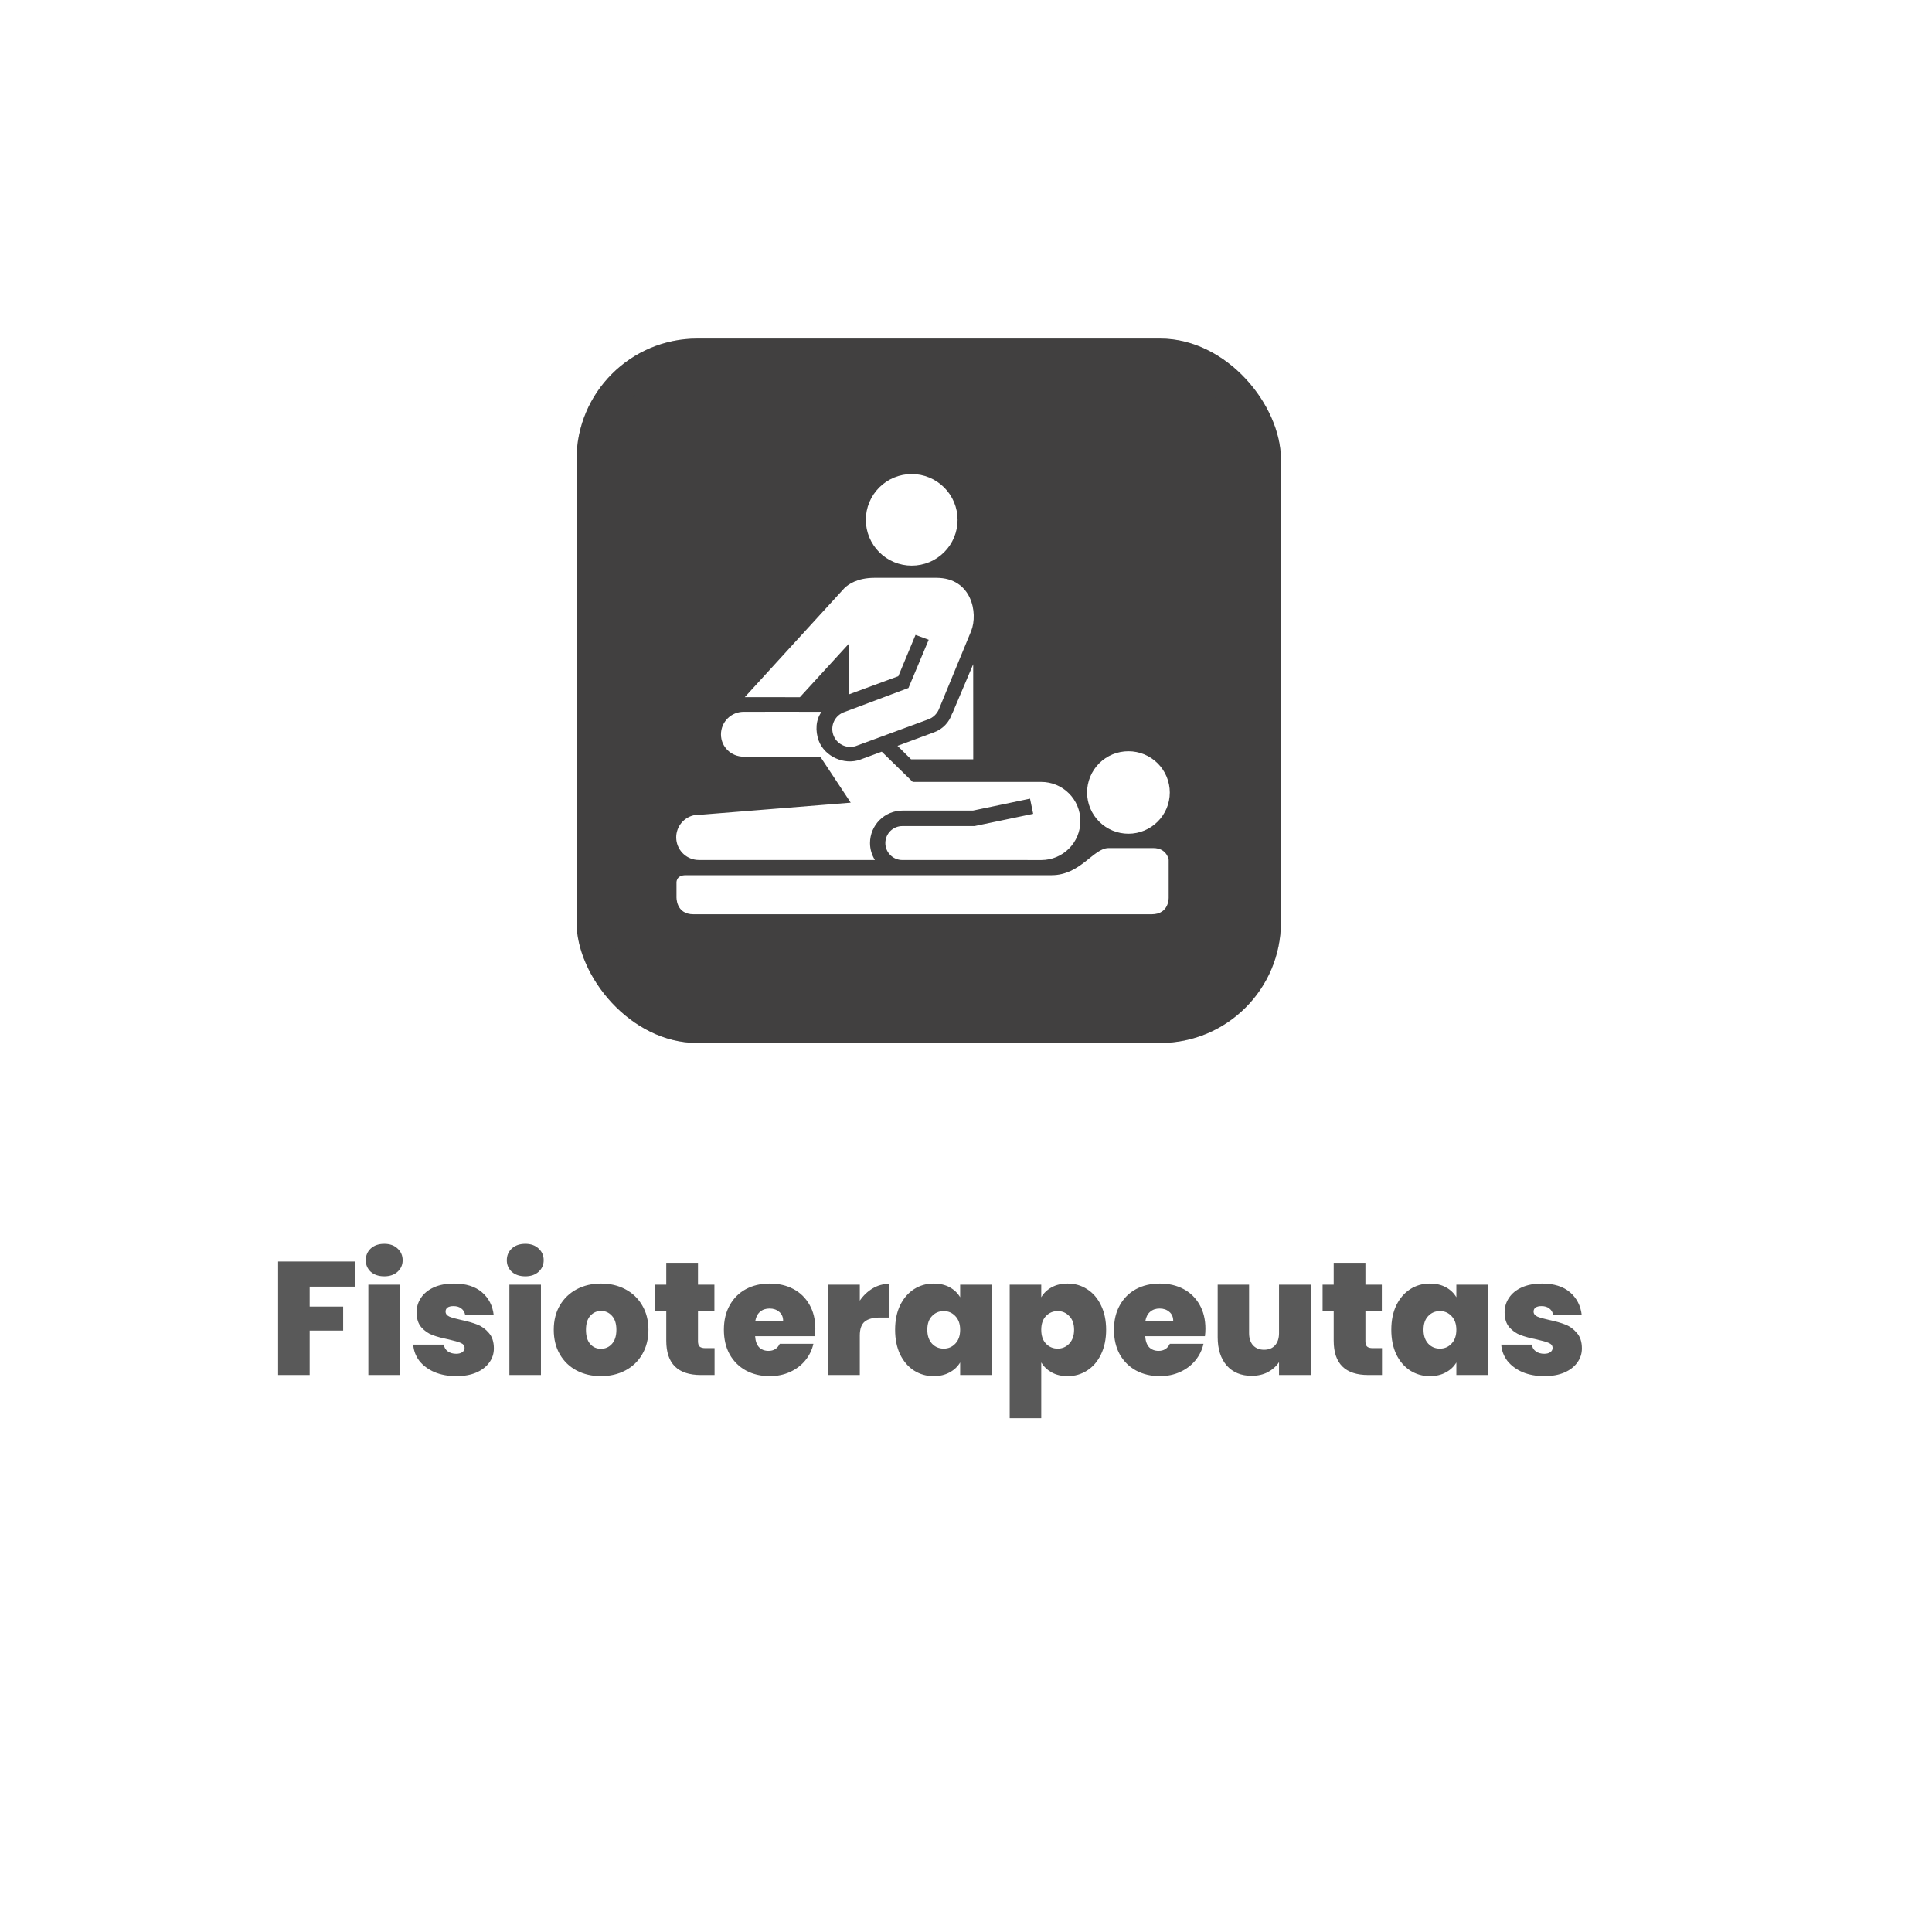
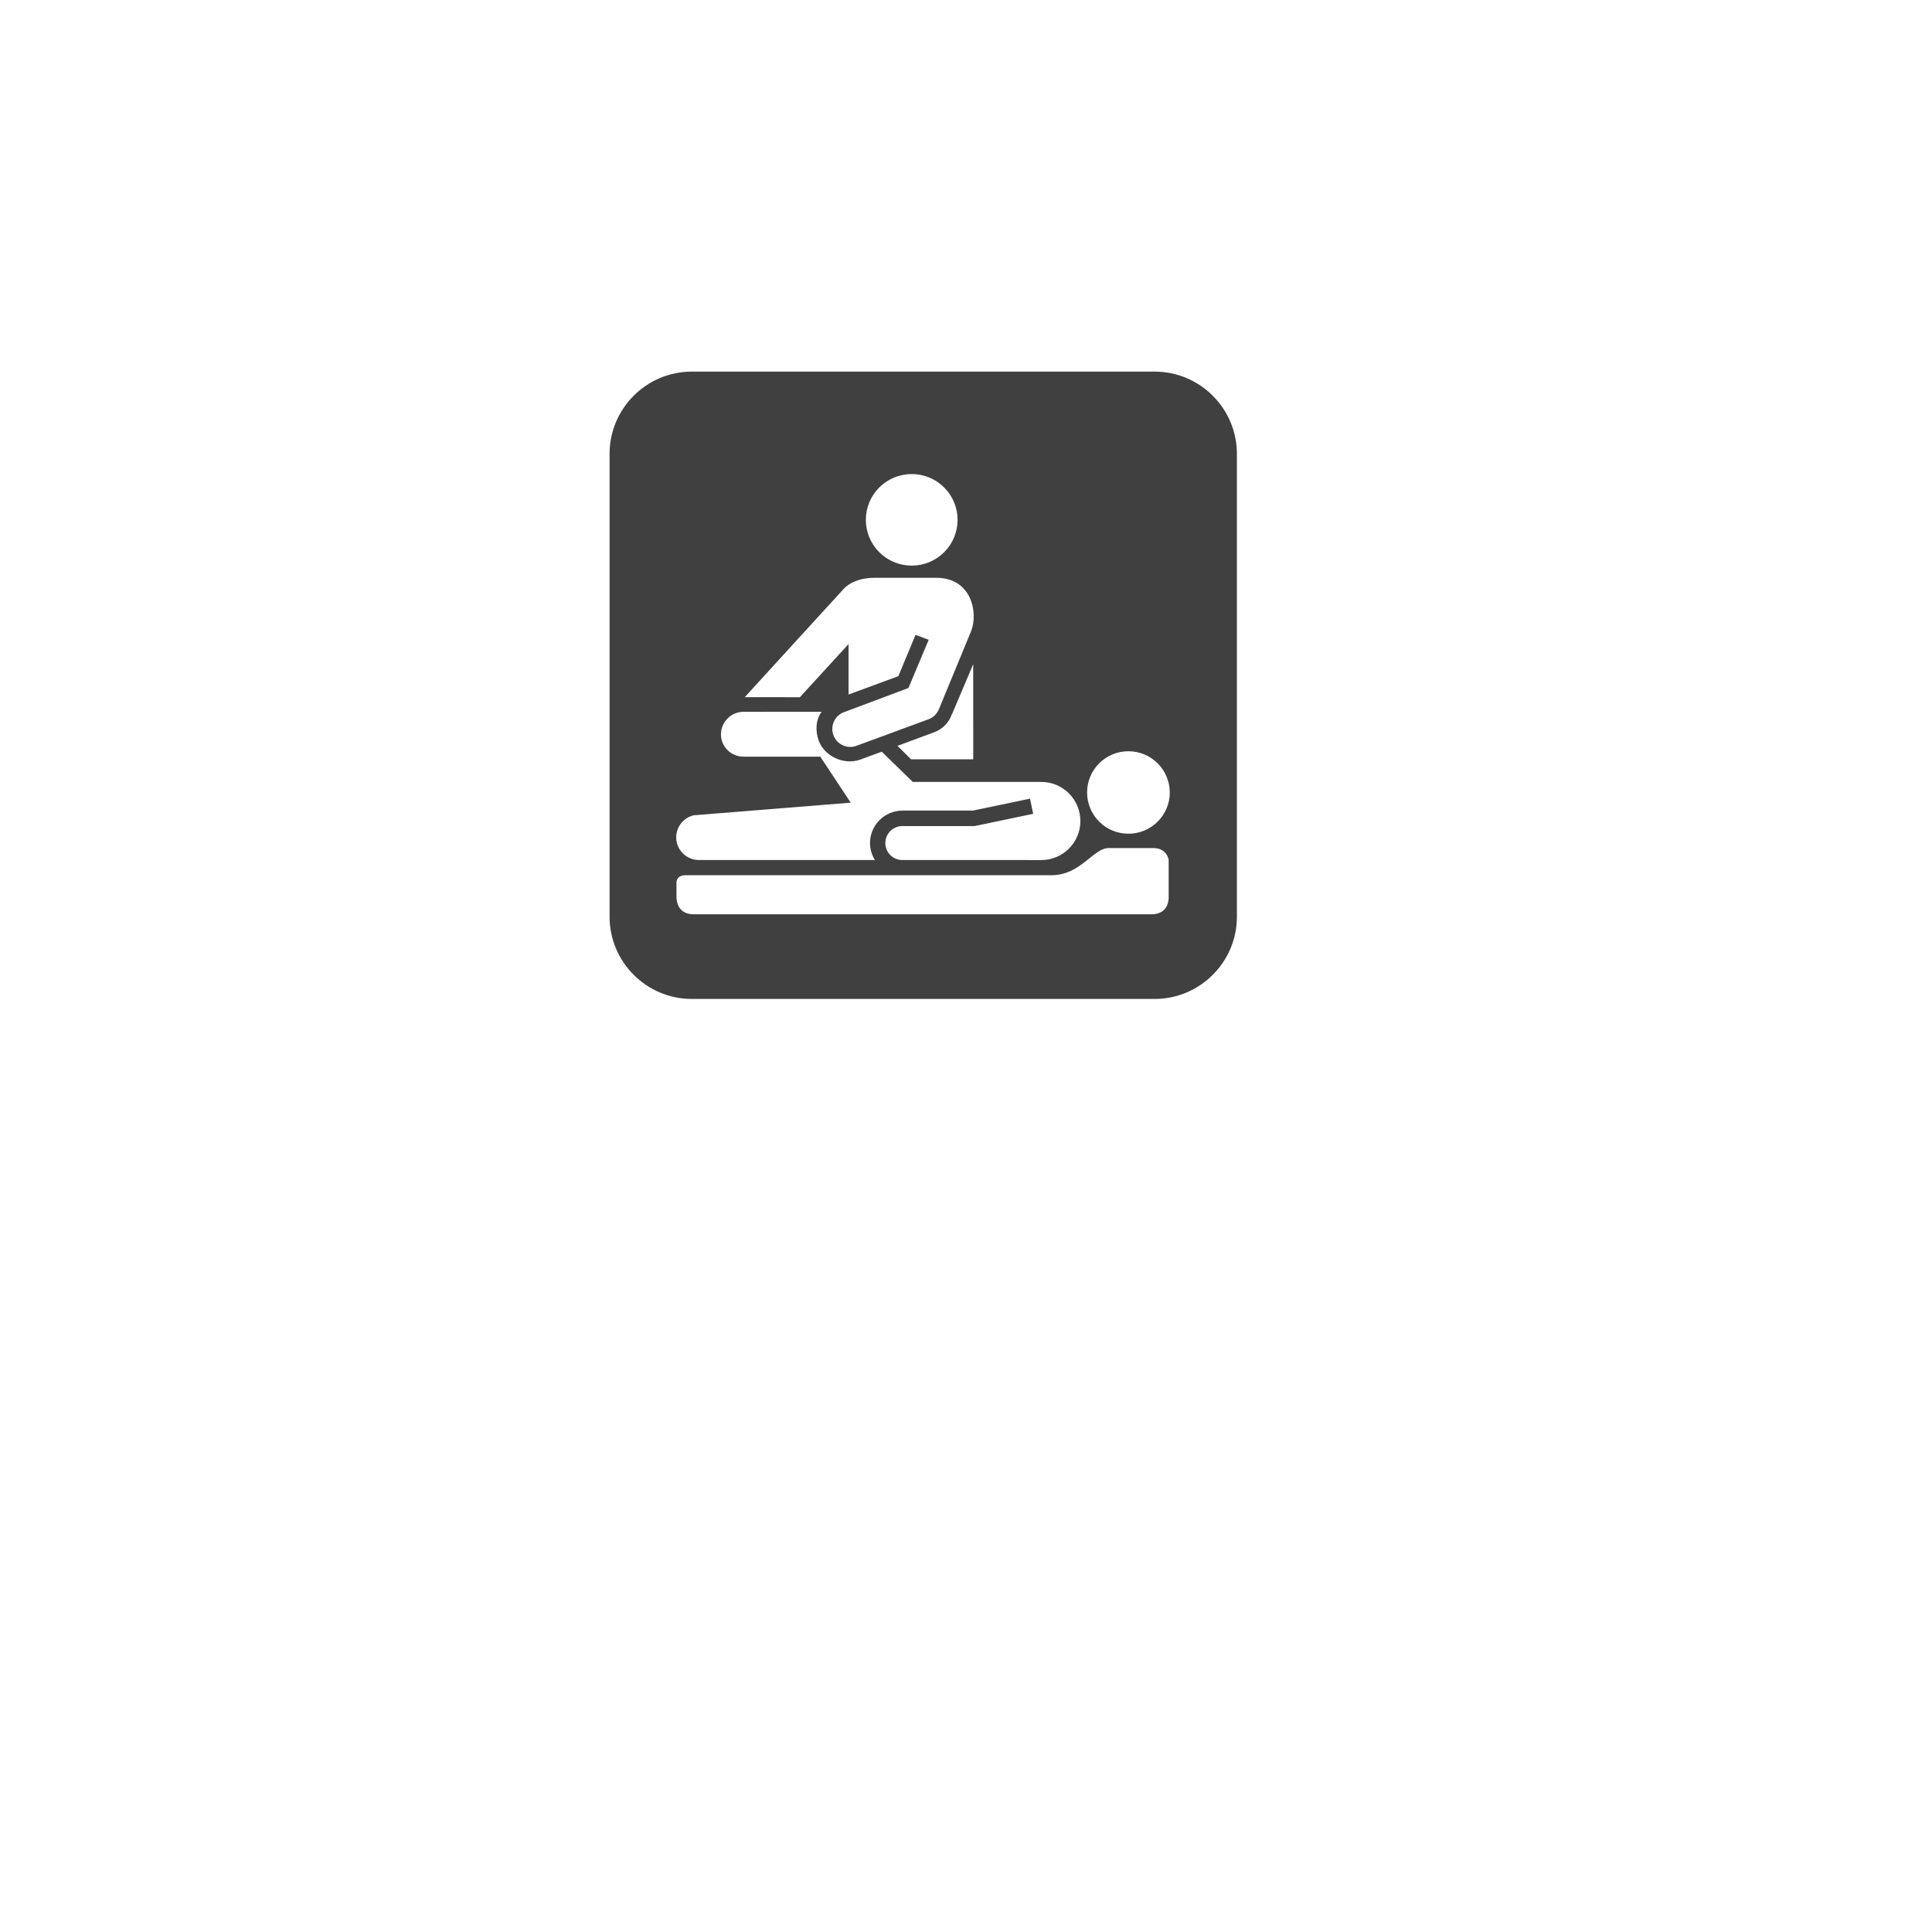
<svg xmlns="http://www.w3.org/2000/svg" width="192" height="192" viewBox="0 0 192 192" fill="none">
  <g filter="url(#filter0_d_1408_124)">
-     <rect x="7.297" y="3.649" width="170" height="170" rx="12" fill="white" />
-   </g>
+     </g>
  <g opacity="0.3">
-     <rect x="57.297" y="33.649" width="70" height="70" rx="12" fill="#414040" />
    <path d="M87.58 46.774C89.165 46.774 90.069 48.352 90.069 49.937V59.653H88.062C87.672 58.688 86.958 57.889 86.043 57.393C85.129 56.897 84.07 56.734 83.048 56.933C82.027 57.131 81.106 57.679 80.444 58.482C79.782 59.285 79.421 60.294 79.421 61.334C79.421 62.375 79.782 63.383 80.444 64.186C81.106 64.99 82.027 65.537 83.048 65.736C84.07 65.935 85.129 65.772 86.043 65.276C86.958 64.78 87.672 63.981 88.062 63.016H90.069V87.451C90.069 88.788 89.504 90.117 88.313 90.725C87.234 91.29 86.034 91.589 84.815 91.595C81.43 91.595 78.912 89.882 77.29 87.855C76.168 86.456 75.385 84.816 75.004 83.064C73.956 82.754 72.987 82.227 72.158 81.516C70.566 80.146 69.329 77.949 69.329 74.711C69.329 73.019 69.45 71.543 69.754 70.303H79.194C80.714 70.303 81.974 71.424 82.187 72.884C81.227 73.281 80.434 74.001 79.944 74.918C79.455 75.836 79.3 76.895 79.506 77.915C79.712 78.934 80.265 79.85 81.072 80.507C81.879 81.163 82.889 81.518 83.928 81.512C84.968 81.506 85.974 81.138 86.773 80.472C87.572 79.807 88.114 78.884 88.308 77.862C88.501 76.84 88.334 75.783 87.834 74.871C87.334 73.96 86.532 73.25 85.566 72.864C85.449 71.254 84.726 69.749 83.544 68.65C82.362 67.551 80.808 66.94 79.194 66.94H71.66C71.996 66.662 72.37 66.434 72.77 66.263C72.539 65.439 72.405 64.591 72.371 63.736C72.297 62.088 72.544 60.373 73.033 58.846C73.517 57.343 74.284 55.879 75.36 54.868C76.035 54.21 76.89 53.768 77.817 53.597C78.264 51.713 79.4 50.157 80.851 49.029C82.714 47.576 85.156 46.774 87.578 46.774H87.58ZM93.432 80.393H97.132C98.826 80.393 100.452 79.72 101.65 78.521C102.849 77.323 103.522 75.698 103.522 74.003V69.978C104.487 69.588 105.286 68.874 105.782 67.96C106.278 67.045 106.441 65.986 106.242 64.964C106.043 63.943 105.495 63.022 104.692 62.36C103.889 61.699 102.881 61.337 101.84 61.337C100.8 61.337 99.791 61.699 98.988 62.36C98.185 63.022 97.637 63.943 97.438 64.964C97.24 65.986 97.402 67.045 97.899 67.96C98.395 68.874 99.194 69.588 100.159 69.978V74.003C100.159 74.806 99.84 75.576 99.272 76.143C98.704 76.711 97.934 77.03 97.132 77.03H93.432V61.35V61.334V49.937C93.432 48.352 94.336 46.774 95.921 46.774C98.347 46.774 100.786 47.576 102.65 49.029C104.1 50.157 105.237 51.715 105.683 53.597C106.625 53.754 107.464 54.233 108.141 54.868C109.217 55.879 109.984 57.341 110.468 58.846C110.957 60.373 111.204 62.088 111.13 63.736C111.091 64.579 110.968 65.44 110.73 66.263L110.878 66.33C111.708 66.72 112.381 67.332 112.883 68.146C113.836 69.682 114.172 71.893 114.172 74.711C114.172 77.951 112.935 80.151 111.343 81.516C110.513 82.228 109.543 82.755 108.495 83.064C108.114 84.816 107.332 86.456 106.21 87.855C104.589 89.882 102.071 91.595 98.683 91.595C97.465 91.59 96.265 91.292 95.185 90.727C93.997 90.117 93.432 88.788 93.432 87.451V80.393ZM82.782 61.334C82.782 61.037 82.9 60.752 83.11 60.542C83.32 60.331 83.605 60.213 83.903 60.213C84.2 60.213 84.485 60.331 84.695 60.542C84.906 60.752 85.024 61.037 85.024 61.334C85.024 61.632 84.906 61.917 84.695 62.127C84.485 62.337 84.2 62.456 83.903 62.456C83.605 62.456 83.32 62.337 83.11 62.127C82.9 61.917 82.782 61.632 82.782 61.334ZM83.903 75.909C83.605 75.909 83.32 76.027 83.11 76.237C82.9 76.447 82.782 76.732 82.782 77.03C82.782 77.327 82.9 77.612 83.11 77.823C83.32 78.033 83.605 78.151 83.903 78.151C84.2 78.151 84.485 78.033 84.695 77.823C84.906 77.612 85.024 77.327 85.024 77.03C85.024 76.732 84.906 76.447 84.695 76.237C84.485 76.027 84.2 75.909 83.903 75.909ZM100.719 65.819C100.719 66.116 100.837 66.401 101.047 66.612C101.258 66.822 101.543 66.94 101.84 66.94C102.138 66.94 102.423 66.822 102.633 66.612C102.843 66.401 102.961 66.116 102.961 65.819C102.961 65.522 102.843 65.236 102.633 65.026C102.423 64.816 102.138 64.698 101.84 64.698C101.543 64.698 101.258 64.816 101.047 65.026C100.837 65.236 100.719 65.522 100.719 65.819Z" fill="white" />
  </g>
-   <path d="M35.287 125.369V127.865H30.775V129.849H34.103V132.233H30.775V136.649H27.639V125.369H35.287ZM38.191 126.841C37.637 126.841 37.189 126.691 36.847 126.393C36.517 126.083 36.351 125.699 36.351 125.241C36.351 124.771 36.517 124.382 36.847 124.073C37.189 123.763 37.637 123.609 38.191 123.609C38.735 123.609 39.173 123.763 39.503 124.073C39.845 124.382 40.015 124.771 40.015 125.241C40.015 125.699 39.845 126.083 39.503 126.393C39.173 126.691 38.735 126.841 38.191 126.841ZM39.743 127.673V136.649H36.607V127.673H39.743ZM45.353 136.761C44.542 136.761 43.817 136.627 43.177 136.361C42.548 136.083 42.047 135.71 41.673 135.241C41.31 134.761 41.108 134.222 41.065 133.625H44.105C44.148 133.913 44.281 134.137 44.505 134.297C44.729 134.457 45.007 134.537 45.337 134.537C45.593 134.537 45.796 134.483 45.945 134.377C46.094 134.27 46.169 134.131 46.169 133.961C46.169 133.737 46.047 133.571 45.801 133.465C45.556 133.358 45.151 133.241 44.585 133.113C43.945 132.985 43.412 132.841 42.985 132.681C42.559 132.521 42.185 132.259 41.865 131.897C41.556 131.534 41.401 131.043 41.401 130.425C41.401 129.891 41.545 129.411 41.833 128.985C42.121 128.547 42.542 128.201 43.097 127.945C43.663 127.689 44.34 127.561 45.129 127.561C46.303 127.561 47.225 127.849 47.897 128.425C48.569 129.001 48.959 129.758 49.065 130.697H46.233C46.18 130.409 46.052 130.19 45.849 130.041C45.657 129.881 45.396 129.801 45.065 129.801C44.809 129.801 44.612 129.849 44.473 129.945C44.345 130.041 44.281 130.174 44.281 130.345C44.281 130.558 44.404 130.723 44.649 130.841C44.895 130.947 45.289 131.059 45.833 131.177C46.484 131.315 47.023 131.47 47.449 131.641C47.886 131.811 48.265 132.089 48.585 132.473C48.916 132.846 49.081 133.358 49.081 134.009C49.081 134.531 48.926 135.001 48.617 135.417C48.319 135.833 47.886 136.163 47.321 136.409C46.767 136.643 46.111 136.761 45.353 136.761ZM52.207 126.841C51.652 126.841 51.204 126.691 50.863 126.393C50.532 126.083 50.367 125.699 50.367 125.241C50.367 124.771 50.532 124.382 50.863 124.073C51.204 123.763 51.652 123.609 52.207 123.609C52.751 123.609 53.188 123.763 53.519 124.073C53.86 124.382 54.031 124.771 54.031 125.241C54.031 125.699 53.86 126.083 53.519 126.393C53.188 126.691 52.751 126.841 52.207 126.841ZM53.759 127.673V136.649H50.623V127.673H53.759ZM59.721 136.761C58.825 136.761 58.02 136.574 57.305 136.201C56.601 135.827 56.046 135.294 55.641 134.601C55.236 133.907 55.033 133.091 55.033 132.153C55.033 131.225 55.236 130.414 55.641 129.721C56.057 129.027 56.617 128.494 57.321 128.121C58.035 127.747 58.841 127.561 59.737 127.561C60.633 127.561 61.433 127.747 62.137 128.121C62.852 128.494 63.411 129.027 63.817 129.721C64.233 130.414 64.441 131.225 64.441 132.153C64.441 133.081 64.233 133.897 63.817 134.601C63.411 135.294 62.852 135.827 62.137 136.201C61.422 136.574 60.617 136.761 59.721 136.761ZM59.721 134.041C60.158 134.041 60.521 133.881 60.809 133.561C61.108 133.23 61.257 132.761 61.257 132.153C61.257 131.545 61.108 131.081 60.809 130.761C60.521 130.441 60.163 130.281 59.737 130.281C59.31 130.281 58.953 130.441 58.665 130.761C58.377 131.081 58.233 131.545 58.233 132.153C58.233 132.771 58.371 133.241 58.649 133.561C58.926 133.881 59.283 134.041 59.721 134.041ZM71.013 133.977V136.649H69.653C67.359 136.649 66.213 135.513 66.213 133.241V130.281H65.109V127.673H66.213V125.497H69.365V127.673H70.997V130.281H69.365V133.289C69.365 133.534 69.418 133.71 69.525 133.817C69.642 133.923 69.834 133.977 70.101 133.977H71.013ZM81.027 132.057C81.027 132.302 81.011 132.547 80.979 132.793H75.043C75.075 133.283 75.208 133.651 75.443 133.897C75.688 134.131 75.998 134.249 76.371 134.249C76.894 134.249 77.267 134.014 77.491 133.545H80.835C80.696 134.163 80.424 134.718 80.019 135.209C79.624 135.689 79.123 136.067 78.515 136.345C77.907 136.622 77.235 136.761 76.499 136.761C75.614 136.761 74.824 136.574 74.131 136.201C73.448 135.827 72.91 135.294 72.515 134.601C72.131 133.907 71.939 133.091 71.939 132.153C71.939 131.214 72.131 130.403 72.515 129.721C72.899 129.027 73.432 128.494 74.115 128.121C74.808 127.747 75.603 127.561 76.499 127.561C77.384 127.561 78.168 127.742 78.851 128.105C79.534 128.467 80.067 128.99 80.451 129.673C80.835 130.345 81.027 131.139 81.027 132.057ZM77.827 131.273C77.827 130.889 77.699 130.59 77.443 130.377C77.187 130.153 76.867 130.041 76.483 130.041C76.099 130.041 75.784 130.147 75.539 130.361C75.294 130.563 75.134 130.867 75.059 131.273H77.827ZM85.446 129.257C85.798 128.745 86.225 128.339 86.726 128.041C87.228 127.742 87.766 127.593 88.342 127.593V130.937H87.462C86.78 130.937 86.273 131.07 85.942 131.337C85.612 131.603 85.446 132.067 85.446 132.729V136.649H82.31V127.673H85.446V129.257ZM88.955 132.153C88.955 131.225 89.12 130.414 89.451 129.721C89.792 129.027 90.251 128.494 90.827 128.121C91.413 127.747 92.064 127.561 92.779 127.561C93.397 127.561 93.931 127.683 94.379 127.929C94.827 128.174 95.173 128.505 95.419 128.921V127.673H98.555V136.649H95.419V135.401C95.173 135.817 94.821 136.147 94.363 136.393C93.915 136.638 93.387 136.761 92.779 136.761C92.064 136.761 91.413 136.574 90.827 136.201C90.251 135.827 89.792 135.294 89.451 134.601C89.12 133.897 88.955 133.081 88.955 132.153ZM95.419 132.153C95.419 131.577 95.259 131.123 94.939 130.793C94.629 130.462 94.245 130.297 93.787 130.297C93.317 130.297 92.928 130.462 92.619 130.793C92.309 131.113 92.155 131.566 92.155 132.153C92.155 132.729 92.309 133.187 92.619 133.529C92.928 133.859 93.317 134.025 93.787 134.025C94.245 134.025 94.629 133.859 94.939 133.529C95.259 133.198 95.419 132.739 95.419 132.153ZM103.478 128.921C103.723 128.505 104.07 128.174 104.518 127.929C104.966 127.683 105.494 127.561 106.102 127.561C106.816 127.561 107.462 127.747 108.038 128.121C108.624 128.494 109.083 129.027 109.414 129.721C109.755 130.414 109.926 131.225 109.926 132.153C109.926 133.081 109.755 133.897 109.414 134.601C109.083 135.294 108.624 135.827 108.038 136.201C107.462 136.574 106.816 136.761 106.102 136.761C105.494 136.761 104.966 136.638 104.518 136.393C104.08 136.147 103.734 135.817 103.478 135.401V140.937H100.342V127.673H103.478V128.921ZM106.742 132.153C106.742 131.566 106.582 131.113 106.262 130.793C105.952 130.462 105.568 130.297 105.11 130.297C104.651 130.297 104.262 130.462 103.942 130.793C103.632 131.123 103.478 131.577 103.478 132.153C103.478 132.739 103.632 133.198 103.942 133.529C104.262 133.859 104.651 134.025 105.11 134.025C105.568 134.025 105.952 133.859 106.262 133.529C106.582 133.187 106.742 132.729 106.742 132.153ZM119.793 132.057C119.793 132.302 119.777 132.547 119.745 132.793H113.809C113.841 133.283 113.974 133.651 114.209 133.897C114.454 134.131 114.763 134.249 115.137 134.249C115.659 134.249 116.033 134.014 116.257 133.545H119.601C119.462 134.163 119.19 134.718 118.785 135.209C118.39 135.689 117.889 136.067 117.281 136.345C116.673 136.622 116.001 136.761 115.265 136.761C114.379 136.761 113.59 136.574 112.897 136.201C112.214 135.827 111.675 135.294 111.281 134.601C110.897 133.907 110.705 133.091 110.705 132.153C110.705 131.214 110.897 130.403 111.281 129.721C111.665 129.027 112.198 128.494 112.881 128.121C113.574 127.747 114.369 127.561 115.265 127.561C116.15 127.561 116.934 127.742 117.617 128.105C118.299 128.467 118.833 128.99 119.217 129.673C119.601 130.345 119.793 131.139 119.793 132.057ZM116.593 131.273C116.593 130.889 116.465 130.59 116.209 130.377C115.953 130.153 115.633 130.041 115.249 130.041C114.865 130.041 114.55 130.147 114.305 130.361C114.059 130.563 113.899 130.867 113.825 131.273H116.593ZM130.26 127.673V136.649H127.108V135.369C126.841 135.774 126.473 136.105 126.004 136.361C125.535 136.606 124.996 136.729 124.388 136.729C123.343 136.729 122.516 136.387 121.908 135.705C121.311 135.011 121.012 134.073 121.012 132.889V127.673H124.132V132.489C124.132 133.001 124.265 133.406 124.532 133.705C124.809 133.993 125.172 134.137 125.62 134.137C126.079 134.137 126.441 133.993 126.708 133.705C126.975 133.406 127.108 133.001 127.108 132.489V127.673H130.26ZM137.341 133.977V136.649H135.981C133.687 136.649 132.541 135.513 132.541 133.241V130.281H131.437V127.673H132.541V125.497H135.693V127.673H137.325V130.281H135.693V133.289C135.693 133.534 135.746 133.71 135.853 133.817C135.97 133.923 136.162 133.977 136.429 133.977H137.341ZM138.267 132.153C138.267 131.225 138.433 130.414 138.763 129.721C139.105 129.027 139.563 128.494 140.139 128.121C140.726 127.747 141.377 127.561 142.091 127.561C142.71 127.561 143.243 127.683 143.691 127.929C144.139 128.174 144.486 128.505 144.731 128.921V127.673H147.867V136.649H144.731V135.401C144.486 135.817 144.134 136.147 143.675 136.393C143.227 136.638 142.699 136.761 142.091 136.761C141.377 136.761 140.726 136.574 140.139 136.201C139.563 135.827 139.105 135.294 138.763 134.601C138.433 133.897 138.267 133.081 138.267 132.153ZM144.731 132.153C144.731 131.577 144.571 131.123 144.251 130.793C143.942 130.462 143.558 130.297 143.099 130.297C142.63 130.297 142.241 130.462 141.931 130.793C141.622 131.113 141.467 131.566 141.467 132.153C141.467 132.729 141.622 133.187 141.931 133.529C142.241 133.859 142.63 134.025 143.099 134.025C143.558 134.025 143.942 133.859 144.251 133.529C144.571 133.198 144.731 132.739 144.731 132.153ZM153.478 136.761C152.668 136.761 151.942 136.627 151.302 136.361C150.673 136.083 150.172 135.71 149.798 135.241C149.436 134.761 149.233 134.222 149.19 133.625H152.23C152.273 133.913 152.406 134.137 152.63 134.297C152.854 134.457 153.132 134.537 153.462 134.537C153.718 134.537 153.921 134.483 154.07 134.377C154.22 134.27 154.294 134.131 154.294 133.961C154.294 133.737 154.172 133.571 153.926 133.465C153.681 133.358 153.276 133.241 152.71 133.113C152.07 132.985 151.537 132.841 151.11 132.681C150.684 132.521 150.31 132.259 149.99 131.897C149.681 131.534 149.526 131.043 149.526 130.425C149.526 129.891 149.67 129.411 149.958 128.985C150.246 128.547 150.668 128.201 151.222 127.945C151.788 127.689 152.465 127.561 153.254 127.561C154.428 127.561 155.35 127.849 156.022 128.425C156.694 129.001 157.084 129.758 157.19 130.697H154.358C154.305 130.409 154.177 130.19 153.974 130.041C153.782 129.881 153.521 129.801 153.19 129.801C152.934 129.801 152.737 129.849 152.598 129.945C152.47 130.041 152.406 130.174 152.406 130.345C152.406 130.558 152.529 130.723 152.774 130.841C153.02 130.947 153.414 131.059 153.958 131.177C154.609 131.315 155.148 131.47 155.574 131.641C156.012 131.811 156.39 132.089 156.71 132.473C157.041 132.846 157.206 133.358 157.206 134.009C157.206 134.531 157.052 135.001 156.742 135.417C156.444 135.833 156.012 136.163 155.446 136.409C154.892 136.643 154.236 136.761 153.478 136.761Z" fill="#595959" />
-   <rect x="57.297" y="33.649" width="70" height="70" rx="12" fill="#414040" />
-   <rect x="65.172" y="41.524" width="52.5" height="52.5" rx="6.75" fill="white" />
  <path d="M114.747 36.93H68.752C64.246 36.93 60.578 40.597 60.578 45.106V91.097C60.578 95.606 64.245 99.274 68.752 99.274H114.747C119.254 99.274 122.922 95.606 122.922 91.097V45.106C122.922 40.597 119.254 36.93 114.747 36.93ZM90.605 47.111C91.203 47.11 91.795 47.227 92.348 47.456C92.901 47.684 93.403 48.019 93.827 48.441C94.25 48.864 94.587 49.365 94.816 49.918C95.045 50.47 95.164 51.062 95.164 51.66C95.164 52.258 95.045 52.851 94.816 53.403C94.587 53.956 94.251 54.458 93.827 54.88C93.404 55.303 92.901 55.638 92.348 55.866C91.795 56.095 91.203 56.212 90.605 56.211C89.397 56.212 88.238 55.733 87.382 54.88C86.528 54.026 86.046 52.868 86.045 51.66C86.045 51.062 86.164 50.47 86.393 49.918C86.623 49.365 86.959 48.864 87.382 48.441C87.806 48.019 88.308 47.684 88.861 47.456C89.414 47.228 90.006 47.111 90.605 47.111ZM83.894 58.468C84.291 58.074 85.199 57.422 86.911 57.422H93.062C96.556 57.422 97.23 60.906 96.514 62.708L93.297 70.509C93.1 70.957 92.727 71.317 92.262 71.485L85.216 74.08C84.312 74.473 83.26 74.064 82.864 73.162C82.467 72.258 82.878 71.206 83.782 70.811L90.283 68.37L92.293 63.579L90.984 63.095L89.276 67.198L84.328 69.02V64.005L79.491 69.288L74.017 69.282C74.017 69.282 83.597 58.782 83.896 58.468L83.894 58.468ZM96.718 75.461H90.543L89.193 74.122L92.851 72.765C93.262 72.612 93.633 72.369 93.937 72.053C94.241 71.737 94.47 71.356 94.607 70.94C94.619 70.919 94.637 70.906 94.648 70.883L96.715 66.01L96.719 75.462L96.718 75.461ZM68.948 81.022L84.543 79.768L81.521 75.197H73.904C72.659 75.197 71.648 74.224 71.648 72.981C71.648 72.685 71.707 72.393 71.821 72.12C71.935 71.848 72.102 71.6 72.311 71.392C72.521 71.183 72.769 71.019 73.043 70.906C73.316 70.794 73.609 70.737 73.904 70.738C73.904 70.738 81.386 70.726 81.648 70.738C81.061 71.536 81.012 72.631 81.364 73.612C81.961 75.192 83.896 76.059 85.485 75.491L87.629 74.701L90.707 77.707H103.475C103.986 77.706 104.492 77.805 104.964 78C105.436 78.195 105.865 78.481 106.227 78.842C106.588 79.203 106.875 79.632 107.071 80.103C107.266 80.575 107.367 81.081 107.367 81.592C107.367 82.618 106.96 83.602 106.236 84.329C105.513 85.056 104.53 85.467 103.504 85.471L89.654 85.469C89.432 85.467 89.213 85.421 89.01 85.334C88.806 85.248 88.621 85.121 88.466 84.963C88.153 84.644 87.979 84.213 87.984 83.765C87.989 83.318 88.171 82.89 88.49 82.577C88.81 82.264 89.241 82.091 89.688 82.095H96.847L102.676 80.877L102.362 79.37L96.688 80.555H89.688C88.832 80.555 88.011 80.896 87.406 81.501C86.801 82.106 86.46 82.927 86.46 83.783C86.46 84.403 86.644 84.976 86.947 85.468L69.452 85.466C68.899 85.466 68.365 85.262 67.953 84.893C67.54 84.525 67.278 84.017 67.215 83.467C67.153 82.918 67.295 82.364 67.615 81.913C67.935 81.461 68.41 81.144 68.949 81.02L68.948 81.022ZM114.439 90.861H68.924C67.137 90.861 67.229 89.121 67.229 89.121V87.782C67.229 87.782 67.124 86.977 68.148 86.977H104.498C107.395 86.977 108.652 84.279 110.172 84.279H114.608C115.988 84.279 116.141 85.452 116.141 85.452V89.161C116.141 89.161 116.238 90.861 114.439 90.861ZM112.14 82.855C111.052 82.856 110.008 82.425 109.238 81.656C108.468 80.888 108.034 79.846 108.033 78.757C108.033 78.219 108.139 77.685 108.346 77.187C108.552 76.689 108.855 76.237 109.236 75.856C109.618 75.475 110.071 75.174 110.569 74.968C111.067 74.762 111.601 74.657 112.14 74.658C112.679 74.657 113.213 74.762 113.712 74.968C114.21 75.173 114.663 75.475 115.045 75.856C115.427 76.237 115.73 76.689 115.937 77.187C116.144 77.685 116.251 78.218 116.252 78.757C116.252 81.019 114.406 82.855 112.14 82.855Z" fill="#414040" />
  <defs>
    <filter id="filter0_d_1408_124" x="-5.55515e-05" y="3.33786e-05" width="191.892" height="191.892" filterUnits="userSpaceOnUse" color-interpolation-filters="sRGB" />
  </defs>
</svg>